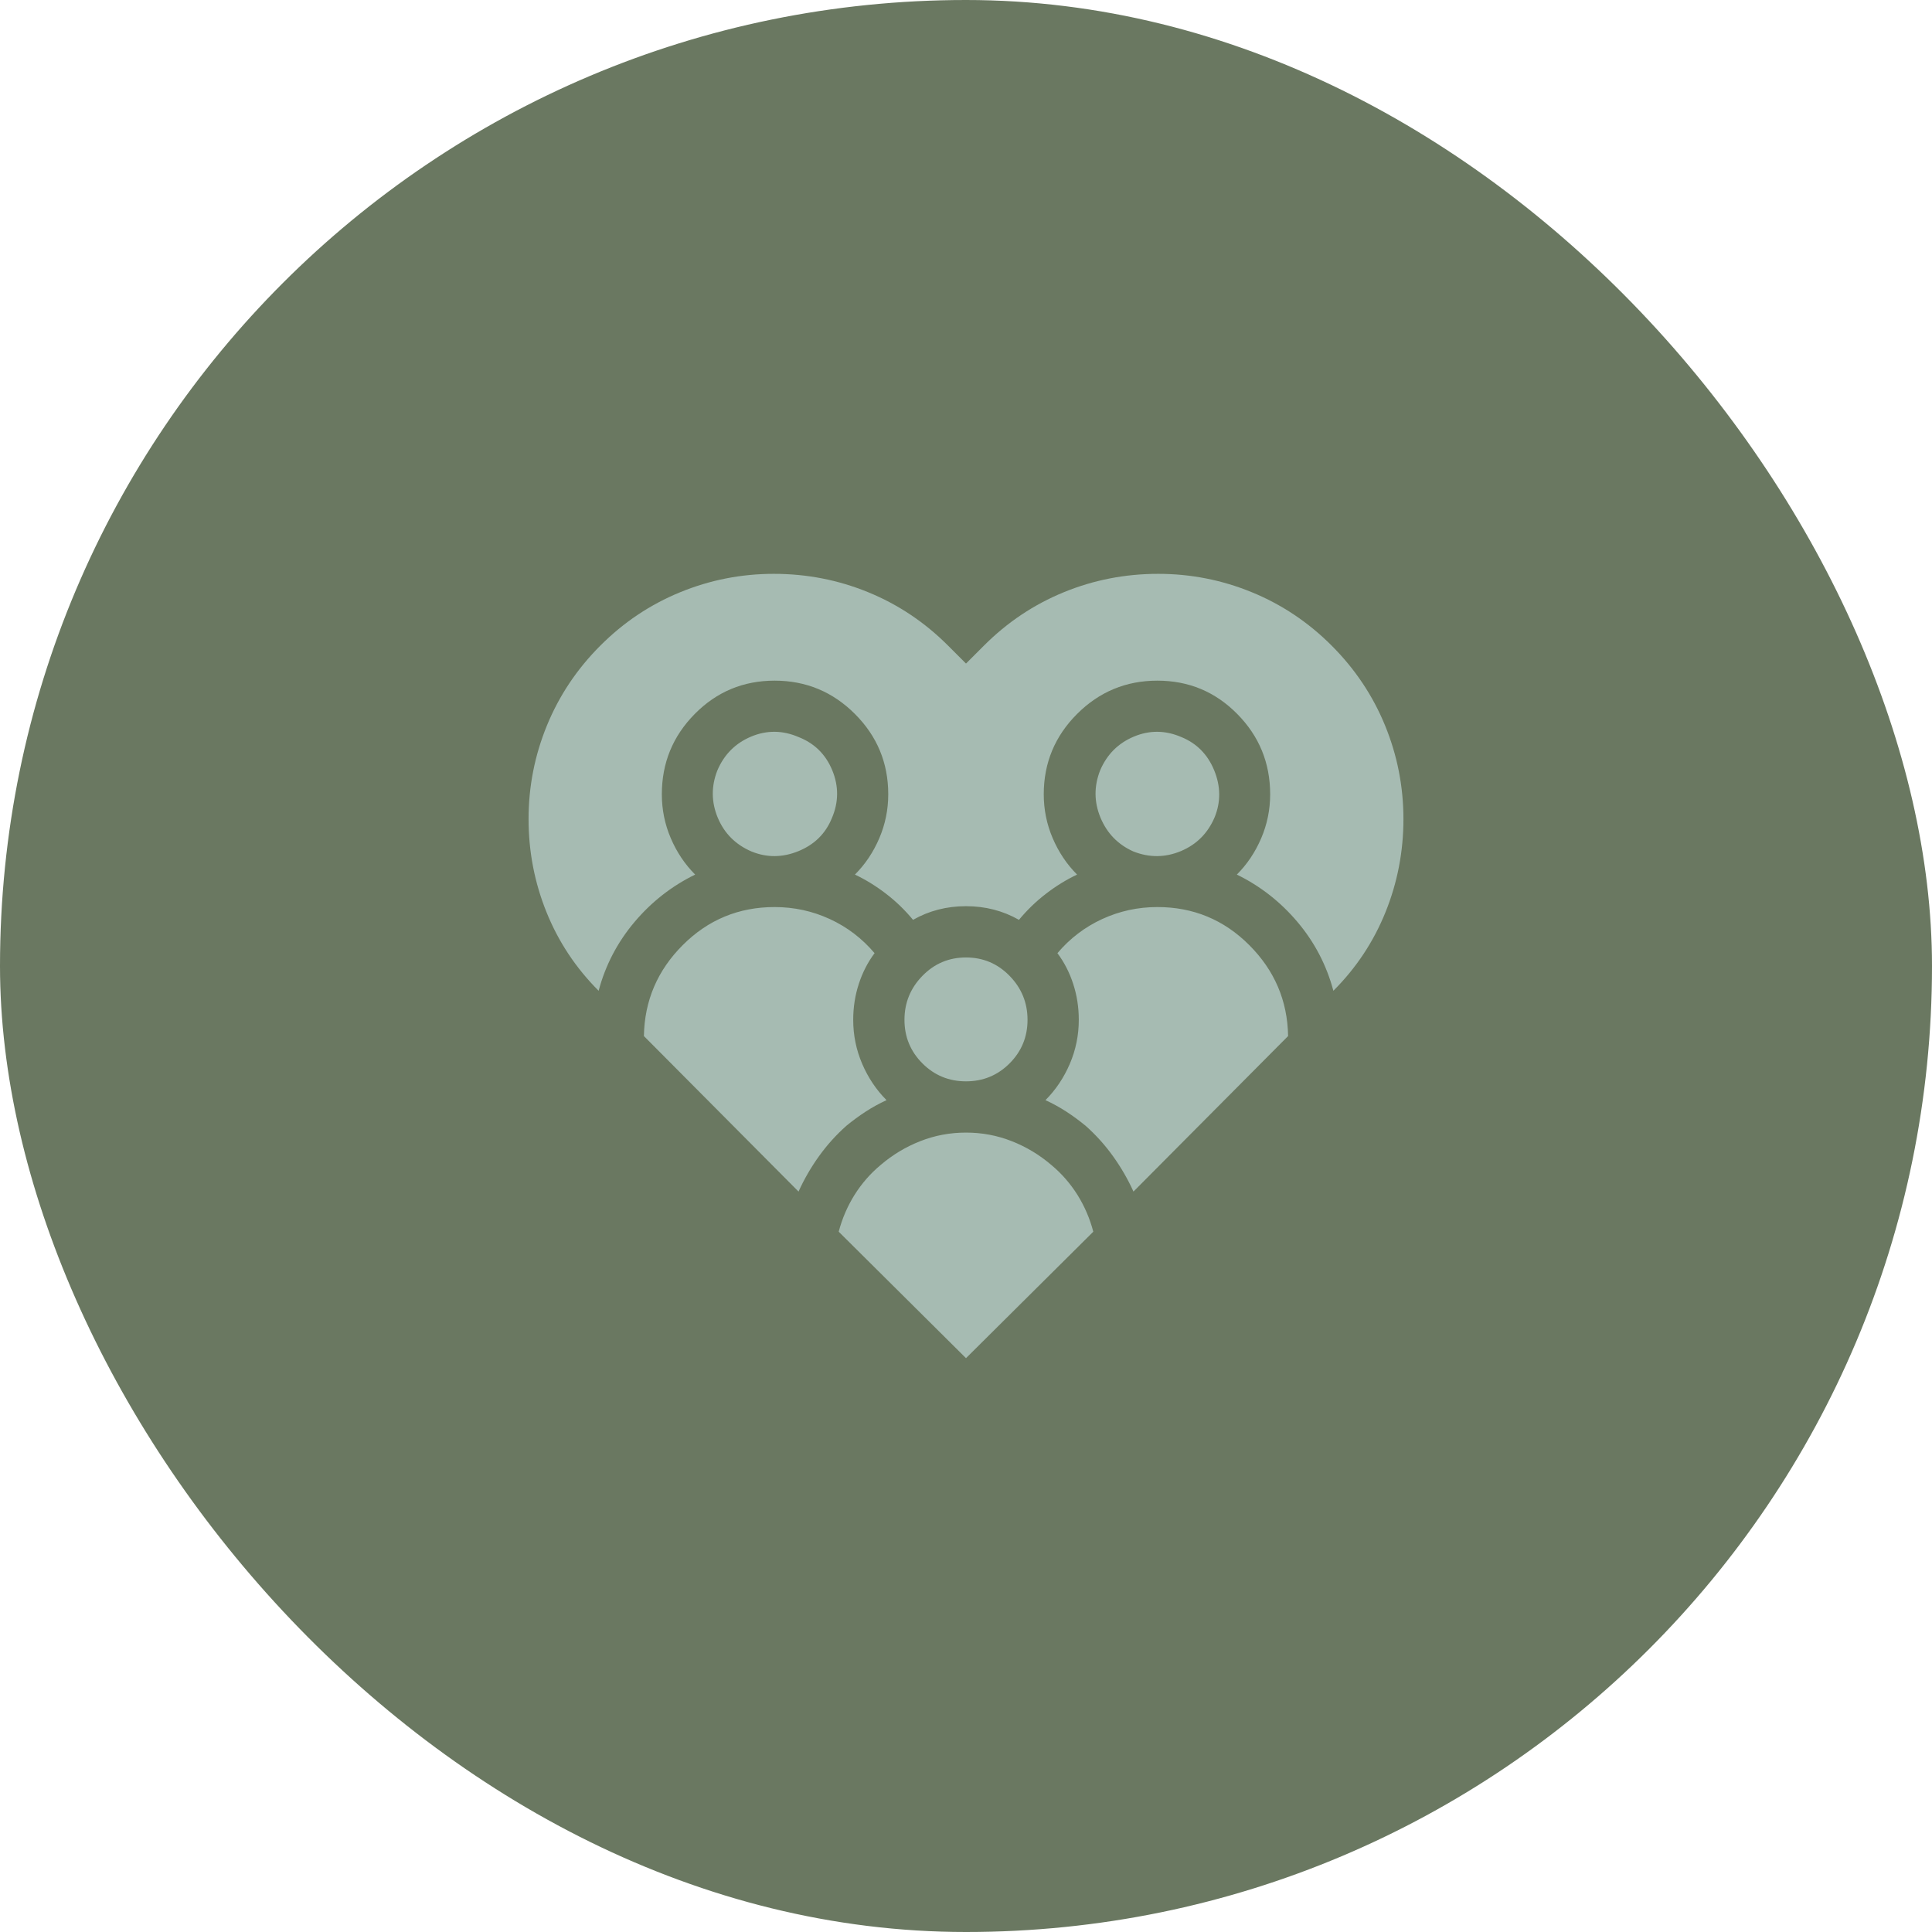
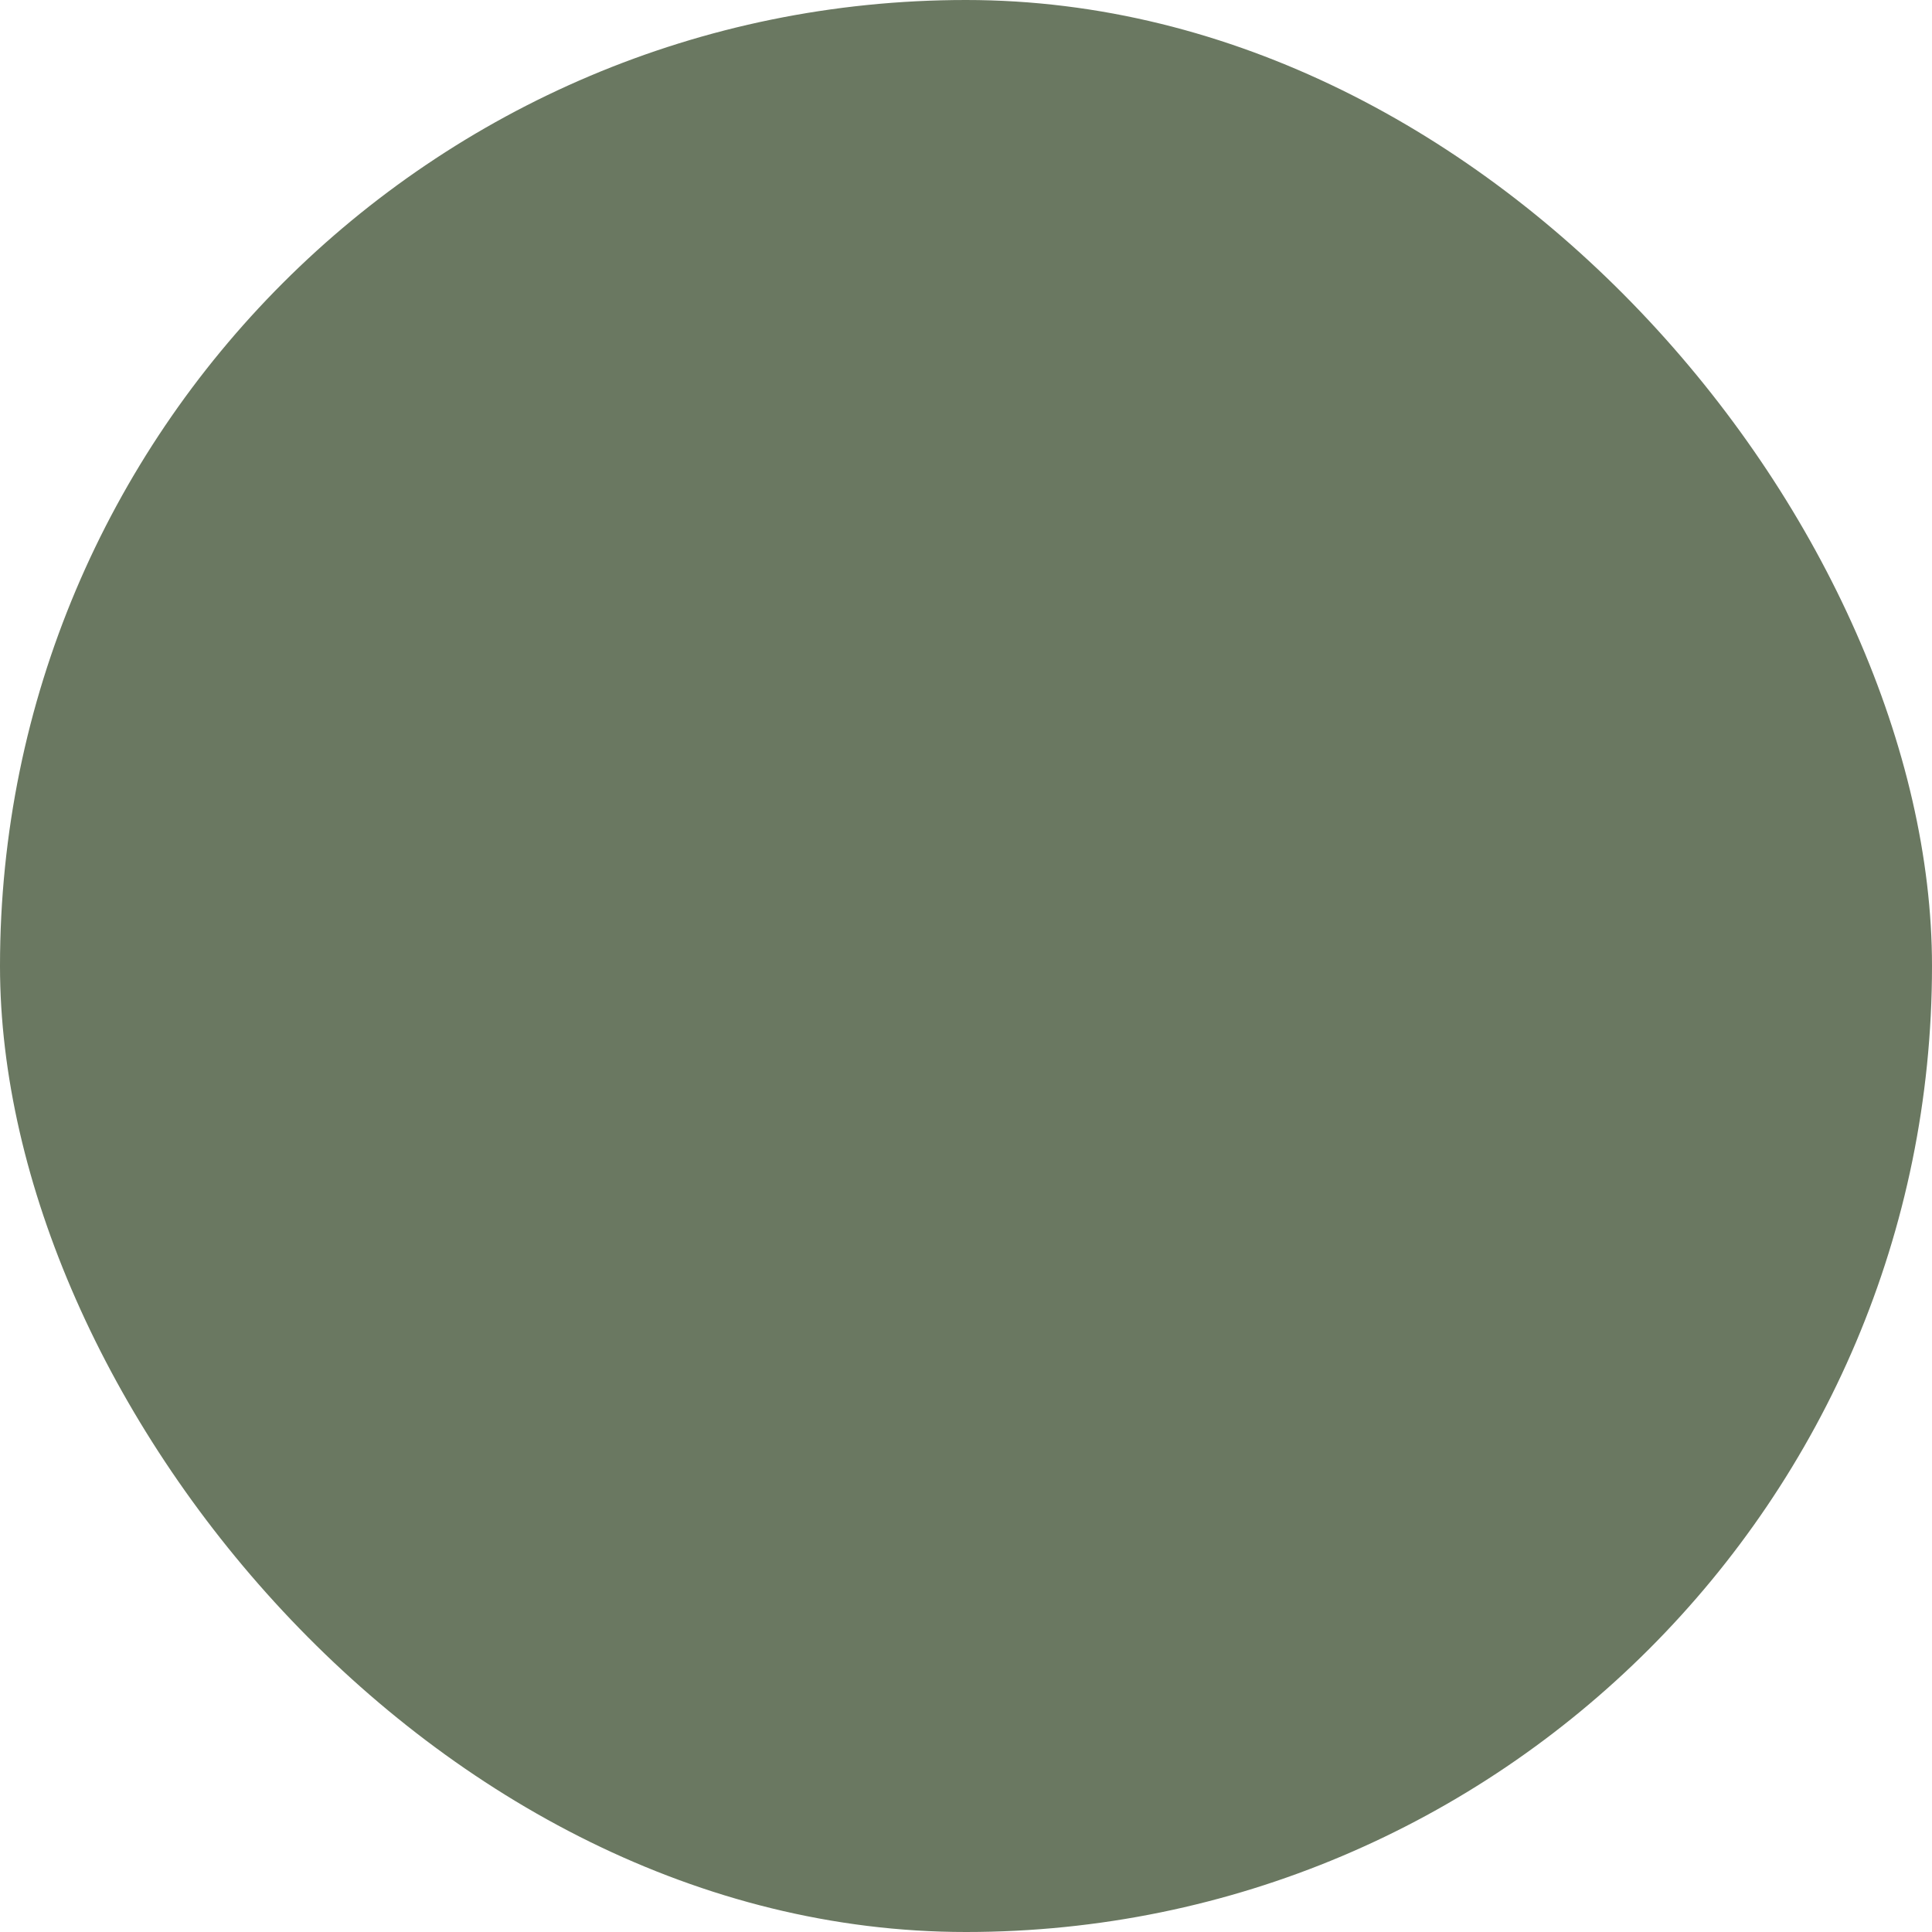
<svg xmlns="http://www.w3.org/2000/svg" width="53" height="53" viewBox="0 0 53 53" fill="none">
  <rect width="53" height="53" rx="26.5" fill="#6A7861" />
  <g clip-path="url(#clip0_37_166)">
-     <path d="M32.406 20.219C32.828 20.391 33.129 20.695 33.309 21.133C33.488 21.57 33.492 22 33.32 22.422C33.133 22.859 32.824 23.168 32.395 23.348C31.965 23.527 31.531 23.531 31.094 23.359C30.672 23.172 30.371 22.863 30.191 22.434C30.012 22.004 30.008 21.57 30.18 21.133C30.367 20.695 30.676 20.387 31.105 20.207C31.535 20.027 31.969 20.031 32.406 20.219ZM21.906 20.219C22.344 20.391 22.652 20.695 22.832 21.133C23.012 21.57 23.008 22.008 22.82 22.445C22.648 22.867 22.344 23.168 21.906 23.348C21.469 23.527 21.039 23.531 20.617 23.359C20.18 23.172 19.871 22.863 19.691 22.434C19.512 22.004 19.508 21.57 19.68 21.133C19.867 20.695 20.176 20.387 20.605 20.207C21.035 20.027 21.469 20.031 21.906 20.219ZM31.75 24.883C31.219 24.883 30.715 24.992 30.238 25.211C29.762 25.43 29.352 25.742 29.008 26.148C29.195 26.398 29.34 26.68 29.441 26.992C29.543 27.305 29.594 27.633 29.594 27.977C29.594 28.398 29.512 28.801 29.348 29.184C29.184 29.566 28.961 29.898 28.68 30.18C28.883 30.273 29.074 30.379 29.254 30.496C29.434 30.613 29.609 30.742 29.781 30.883C30.062 31.133 30.312 31.41 30.531 31.715C30.75 32.02 30.938 32.344 31.094 32.688L35.336 28.422C35.32 27.453 34.965 26.621 34.27 25.926C33.574 25.23 32.734 24.883 31.75 24.883ZM21.25 24.883C20.266 24.883 19.426 25.23 18.73 25.926C18.035 26.621 17.68 27.453 17.664 28.422L21.906 32.688C22.062 32.344 22.25 32.02 22.469 31.715C22.688 31.41 22.938 31.133 23.219 30.883C23.391 30.742 23.566 30.613 23.746 30.496C23.926 30.379 24.117 30.273 24.32 30.18C24.039 29.898 23.816 29.566 23.652 29.184C23.488 28.801 23.406 28.398 23.406 27.977C23.406 27.633 23.457 27.305 23.559 26.992C23.66 26.68 23.805 26.398 23.992 26.148C23.648 25.742 23.238 25.43 22.762 25.211C22.285 24.992 21.781 24.883 21.25 24.883ZM29.992 33.789C29.898 33.43 29.754 33.094 29.559 32.781C29.363 32.469 29.125 32.195 28.844 31.961C28.516 31.68 28.152 31.461 27.754 31.305C27.355 31.148 26.938 31.07 26.5 31.07C26.062 31.07 25.645 31.148 25.246 31.305C24.848 31.461 24.484 31.68 24.156 31.961C23.875 32.195 23.637 32.469 23.441 32.781C23.246 33.094 23.102 33.43 23.008 33.789L26.5 37.258L29.992 33.789ZM36.531 17.711C35.891 17.07 35.16 16.582 34.34 16.246C33.52 15.91 32.664 15.742 31.773 15.742C30.867 15.742 30.004 15.91 29.184 16.246C28.363 16.582 27.633 17.07 26.992 17.711L26.5 18.203L26.008 17.711C25.367 17.07 24.637 16.582 23.816 16.246C22.996 15.91 22.133 15.742 21.227 15.742C20.336 15.742 19.48 15.91 18.66 16.246C17.84 16.582 17.109 17.07 16.469 17.711C15.828 18.352 15.34 19.082 15.004 19.902C14.668 20.723 14.5 21.578 14.5 22.469C14.5 23.359 14.664 24.211 14.992 25.023C15.32 25.836 15.797 26.555 16.422 27.18C16.609 26.477 16.938 25.848 17.406 25.293C17.875 24.738 18.43 24.305 19.07 23.992C18.789 23.711 18.566 23.379 18.402 22.996C18.238 22.613 18.156 22.211 18.156 21.789C18.156 20.93 18.457 20.195 19.059 19.586C19.66 18.977 20.391 18.672 21.25 18.672C22.109 18.672 22.844 18.977 23.453 19.586C24.062 20.195 24.367 20.93 24.367 21.789C24.367 22.211 24.285 22.613 24.121 22.996C23.957 23.379 23.734 23.711 23.453 23.992C23.75 24.133 24.035 24.309 24.309 24.52C24.582 24.73 24.828 24.969 25.047 25.234C25.266 25.109 25.496 25.016 25.738 24.953C25.98 24.891 26.234 24.859 26.5 24.859C26.766 24.859 27.02 24.891 27.262 24.953C27.504 25.016 27.734 25.109 27.953 25.234C28.172 24.969 28.418 24.73 28.691 24.52C28.965 24.309 29.25 24.133 29.547 23.992C29.266 23.711 29.043 23.379 28.879 22.996C28.715 22.613 28.633 22.211 28.633 21.789C28.633 20.93 28.938 20.195 29.547 19.586C30.156 18.977 30.891 18.672 31.75 18.672C32.609 18.672 33.34 18.977 33.941 19.586C34.543 20.195 34.844 20.93 34.844 21.789C34.844 22.211 34.762 22.613 34.598 22.996C34.434 23.379 34.211 23.711 33.93 23.992C34.57 24.305 35.125 24.738 35.594 25.293C36.062 25.848 36.391 26.477 36.578 27.18C37.203 26.555 37.68 25.836 38.008 25.023C38.336 24.211 38.5 23.359 38.5 22.469C38.5 21.578 38.332 20.723 37.996 19.902C37.66 19.082 37.172 18.352 36.531 17.711ZM28.188 27.977C28.188 28.445 28.023 28.844 27.695 29.172C27.367 29.5 26.969 29.664 26.5 29.664C26.031 29.664 25.633 29.5 25.305 29.172C24.977 28.844 24.812 28.445 24.812 27.977C24.812 27.508 24.977 27.105 25.305 26.77C25.633 26.434 26.031 26.266 26.5 26.266C26.969 26.266 27.367 26.434 27.695 26.77C28.023 27.105 28.188 27.508 28.188 27.977Z" fill="#A6BBB2" />
-   </g>
+     </g>
  <defs>
    <clipPath id="clip0_37_166">
      <rect width="24" height="24" fill="white" transform="matrix(1 0 0 -1 14.5 38.5)" />
    </clipPath>
  </defs>
</svg>